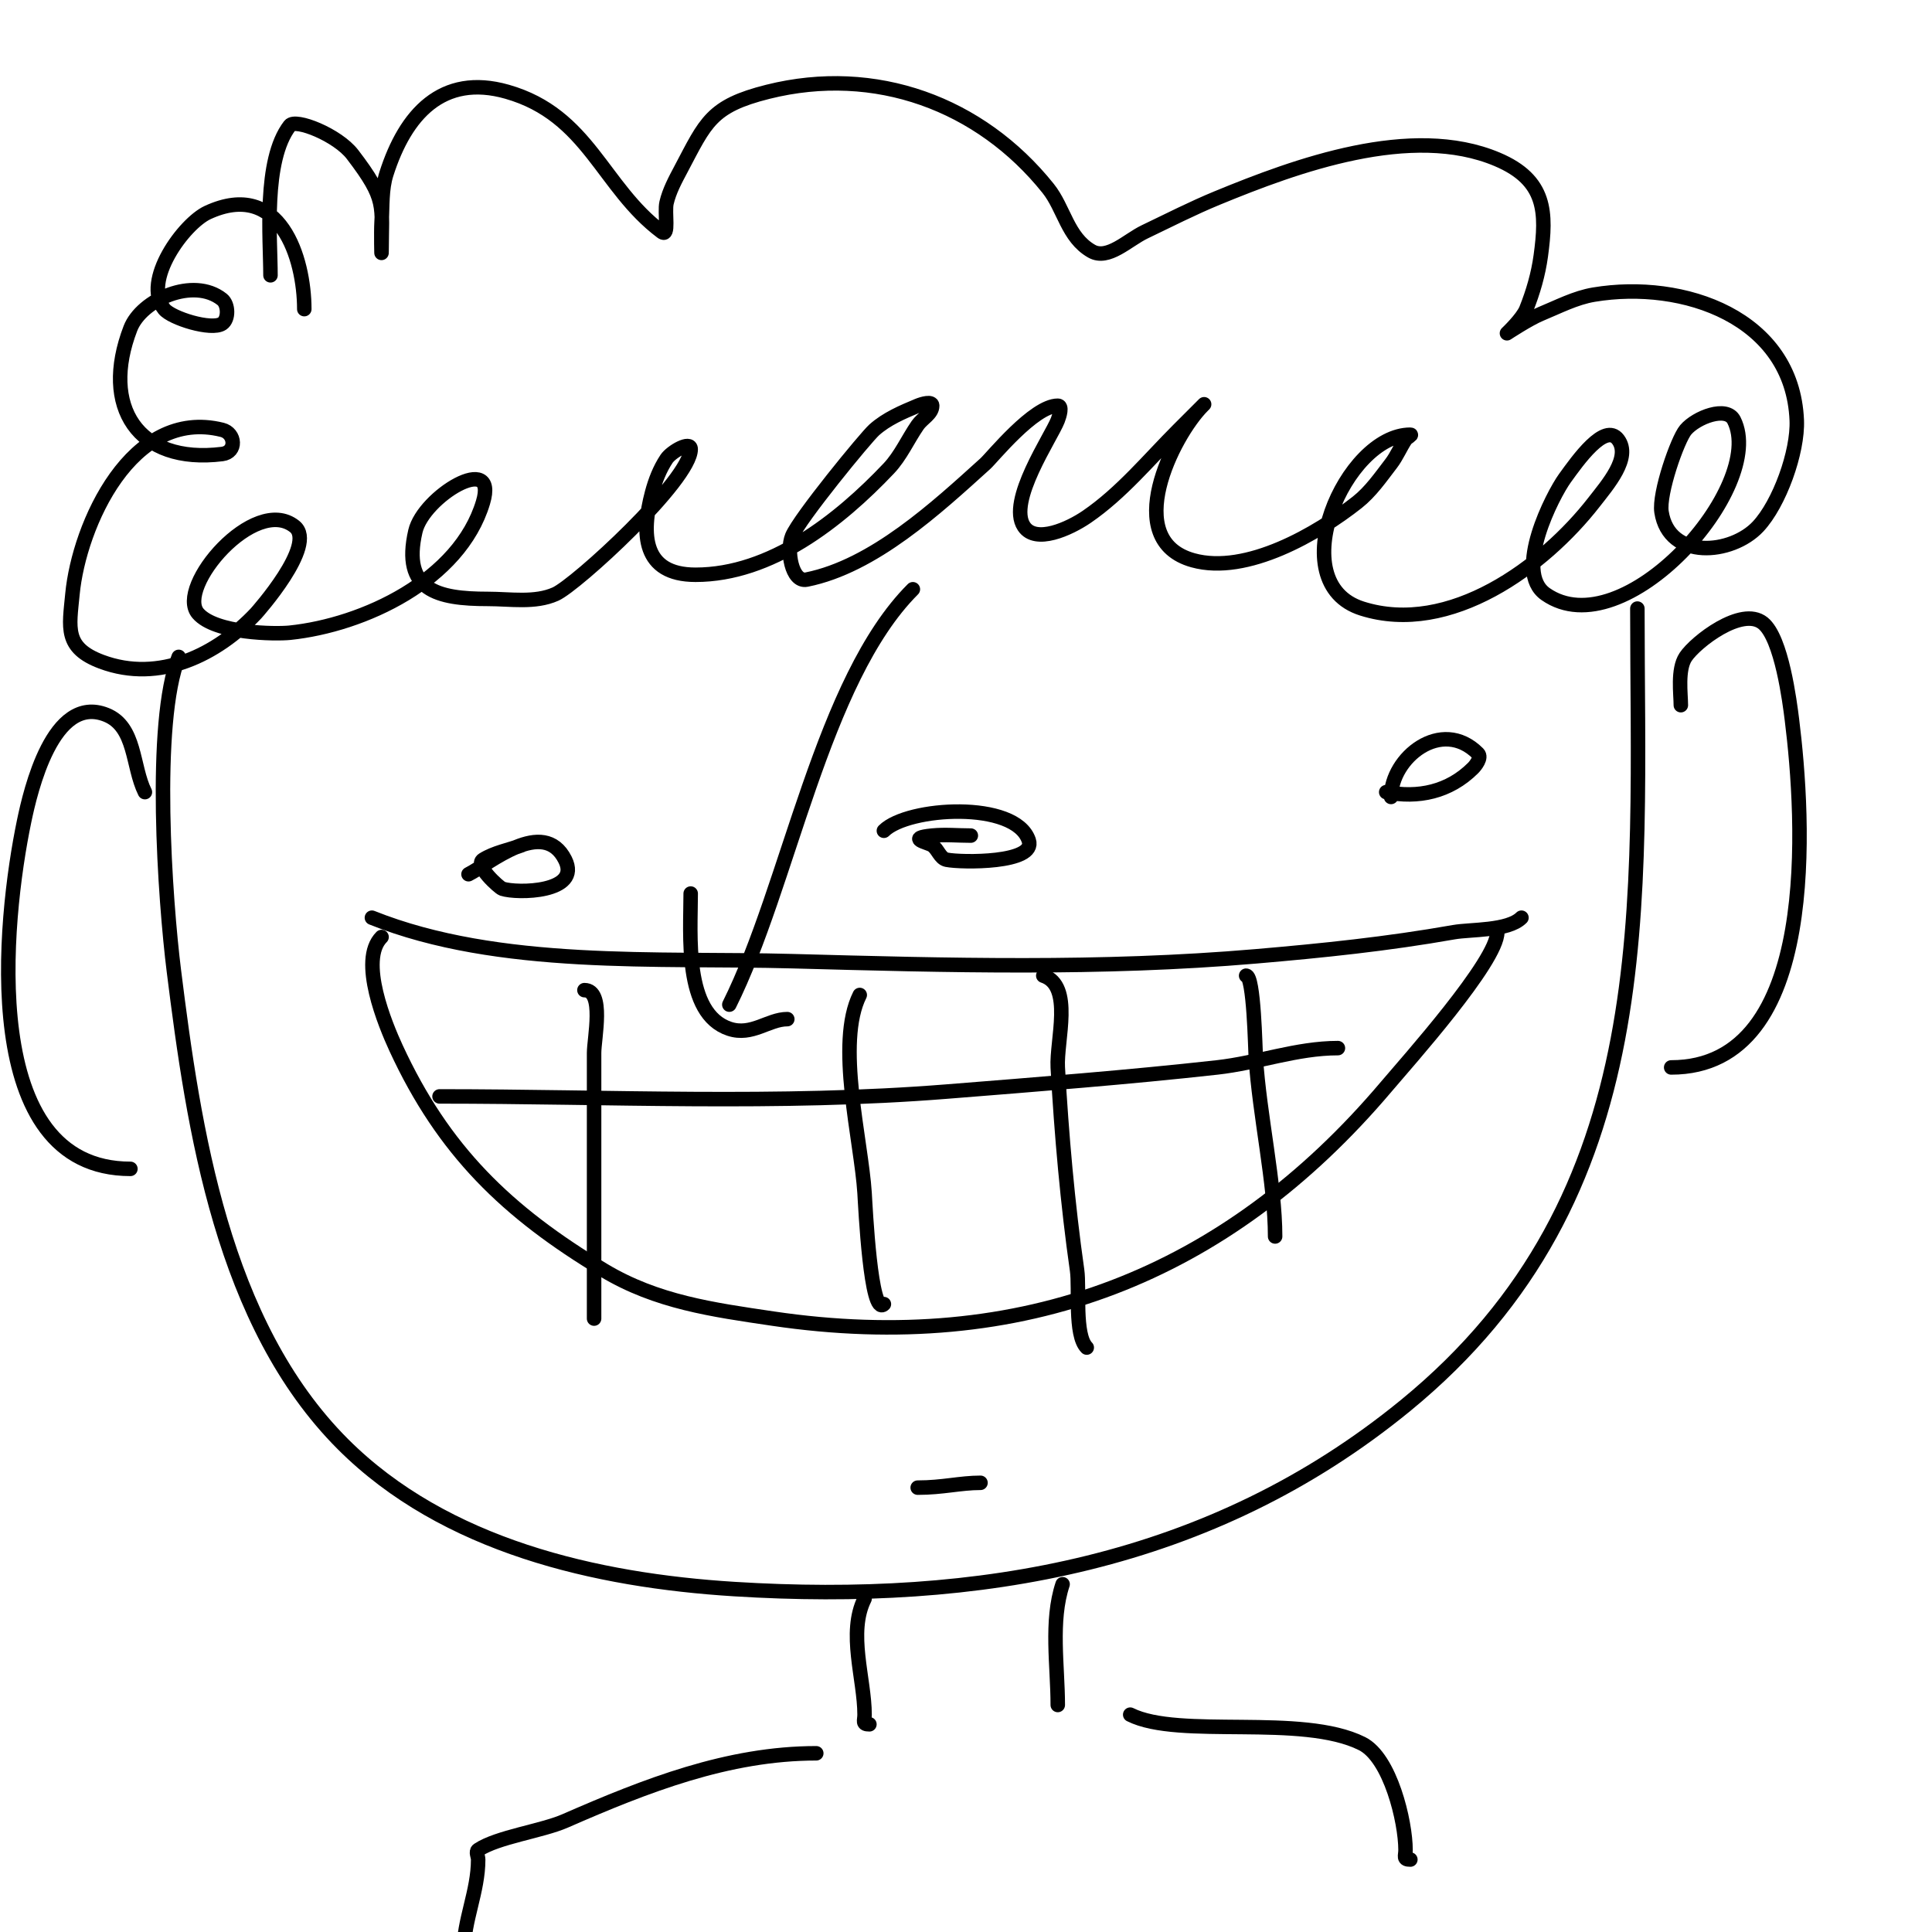
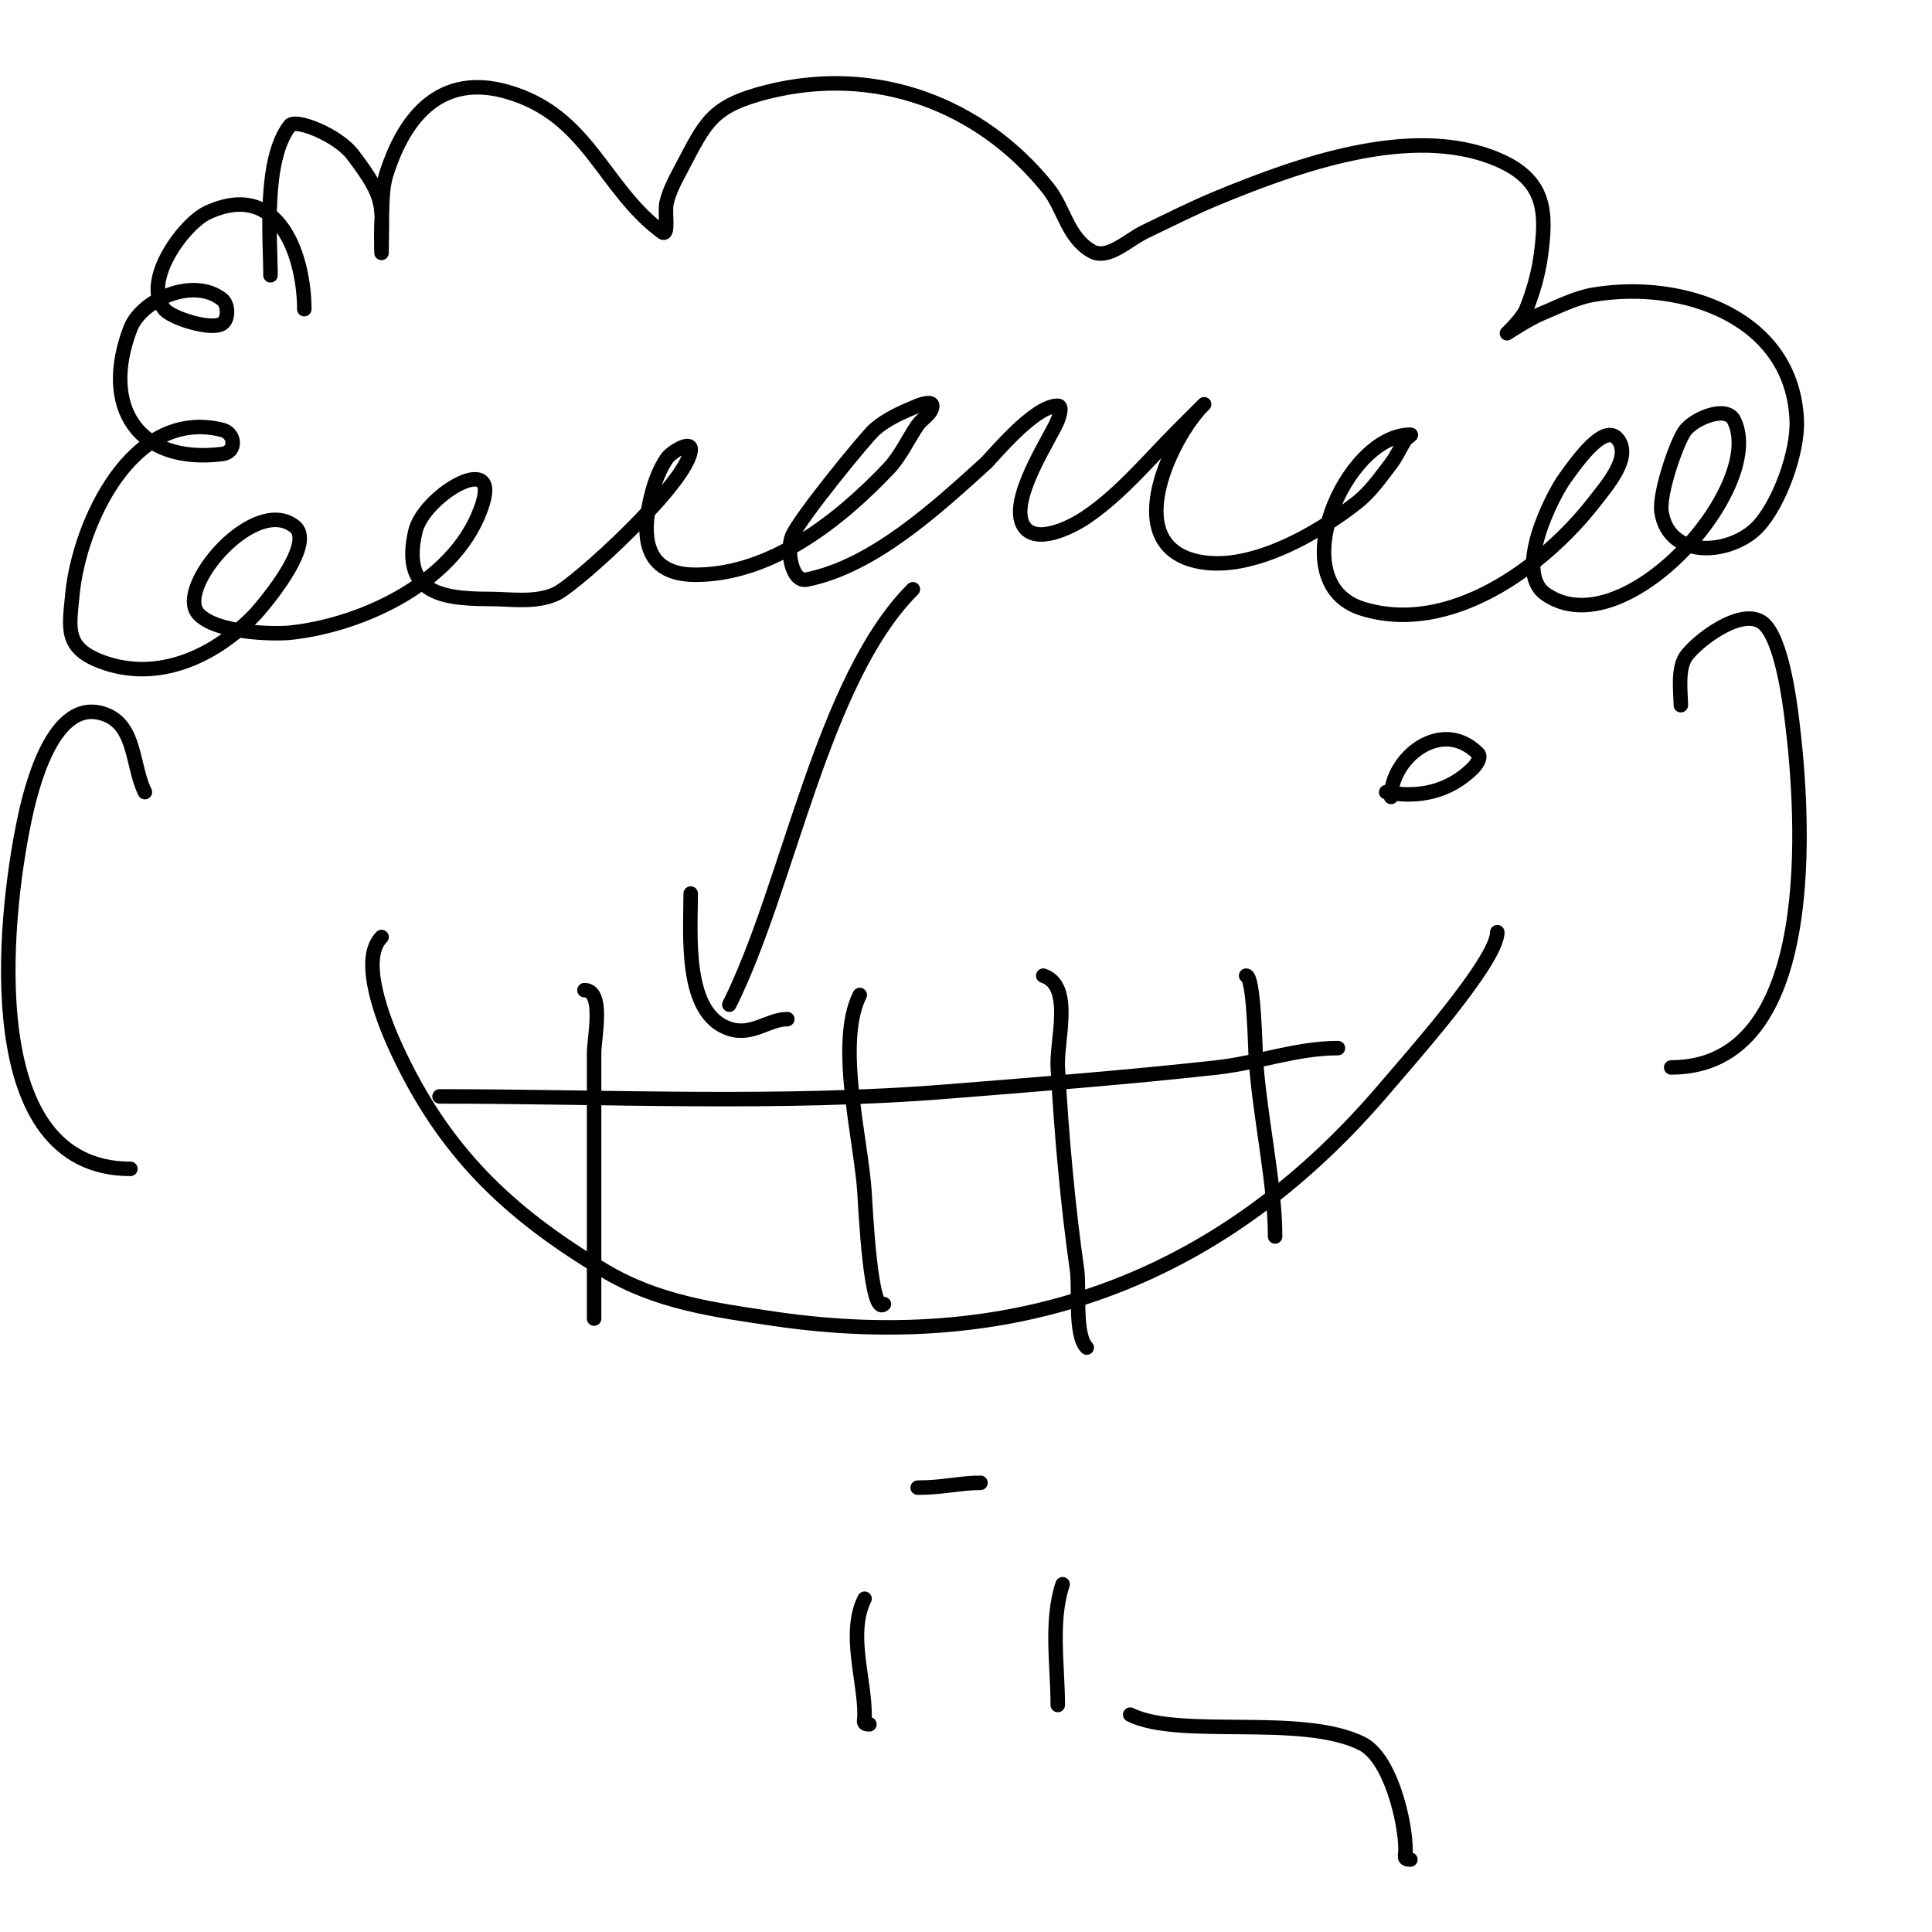
<svg xmlns="http://www.w3.org/2000/svg" viewBox="0 0 400 400" version="1.1">
  <g fill="none" stroke="#000000" stroke-width="3" stroke-linecap="round" stroke-linejoin="round">
-     <path d="M77,190c26.304,10.521 59.234,8.25 87,9c32.168,0.869 63.913,1.75 96,-1c13.941,-1.195 27.227,-2.569 41,-5c3.473,-0.613 11.22,-0.22 14,-3" />
    <path d="M79,194c-4.802,4.802 0.796,18.225 3,23c9.802,21.239 22.925,33.955 43,46c10.986,6.591 22.548,8.155 35,10c51.521,7.633 93.854,-8.827 127,-48c4.446,-5.255 23,-25.972 23,-32" />
    <path d="M91,227c34.877,0 70.25,1.78 105,-1c18.67,-1.494 37.499,-2.944 56,-5c8.407,-0.934 16.467,-4 25,-4" />
    <path d="M121,205c4.182,0 2,9.971 2,13c0,18.333 0,36.667 0,55" />
    <path d="M178,206c-5.001,10.002 0.32,30.125 1,41c0.181,2.889 1.263,25.737 4,23" />
    <path d="M216,202c6.277,2.092 2.69,13.415 3,19c0.766,13.783 2.051,28.36 4,42c0.533,3.728 -0.599,13.401 2,16" />
    <path d="M258,202c1.616,0 1.885,15.162 2,17c0.732,11.712 4,26.065 4,37" />
    <path d="M189,122c-18.849,18.849 -25.662,61.325 -38,86" />
    <path d="M143,185c0,8.546 -1.444,24.852 8,28c4.671,1.557 8.091,-2 12,-2" />
    <path d="M116,181" />
-     <path d="M108,175c-2.667,1 -5.585,1.491 -8,3c-1.836,1.147 3.367,5.789 4,6c3.062,1.021 16.424,0.849 13,-6c-4.459,-8.917 -15.77,0.885 -20,3" />
    <path d="M287,164c6.593,1.319 13.044,-0.044 18,-5c0.433,-0.433 1.849,-2.151 1,-3c-7.564,-7.564 -18,0.924 -18,9" />
-     <path d="M37,136c-5.451,13.627 -2.813,50.499 -1,65c4.104,32.832 10.032,73.032 35,98c21.123,21.123 52.511,28.219 81,30c50.54,3.159 98.747,-5.066 139,-38c53.197,-43.525 48,-103.552 48,-165" />
    <path d="M348,146c0,-2.284 -0.738,-7.393 1,-10c2.053,-3.079 11.602,-10.518 16,-7c3.88,3.104 5.552,16.413 6,20c2.512,20.093 6.029,72 -25,72" />
    <path d="M30,164c-2.648,-5.295 -1.859,-13.544 -8,-16c-11.053,-4.421 -15.708,15.796 -17,22c-4.28,20.542 -9.723,72 22,72" />
    <path d="M179,331c-3.537,7.073 0,16.606 0,24c0,1.333 -0.567,2 1,2" />
    <path d="M220,328c-2.551,7.652 -1,16.948 -1,25" />
-     <path d="M169,363c-18.286,0 -35.289,6.689 -52,14c-4.823,2.11 -13.969,3.313 -18,6c-0.555,0.37 0,1.333 0,2c0,6.631 -3,12.532 -3,19" />
    <path d="M234,355c10.171,5.086 35.506,-0.247 48,6c5.865,2.933 9,16.159 9,22c0,1.333 -0.567,2 1,2" />
    <path d="M63,64c0,-10.541 -5.02,-26.914 -20,-20c-4.889,2.257 -13.678,14.153 -9,20c1.507,1.883 9.775,4.483 12,3c1.387,-0.924 1.301,-3.959 0,-5c-5.934,-4.747 -16.718,0.067 -19,6c-6.207,16.137 1.495,28.188 19,26c3.048,-0.381 2.77,-4.308 0,-5c-18.758,-4.69 -29.639,19.713 -31,34c-0.664,6.968 -1.729,11.102 6,14c12.011,4.504 23.988,-1.487 32,-10c0.15,-0.159 12.714,-14.229 8,-18c-8.262,-6.61 -24.663,12.56 -20,18c3.585,4.182 16.02,4.308 19,4c15.258,-1.578 35.16,-10.867 40,-27c3.185,-10.617 -12.336,-1.211 -14,6c-2.819,12.215 4.521,14 15,14c4.679,0 9.725,0.9 14,-1c4.279,-1.902 28,-23.648 28,-30c0,-1.795 -4.004,0.506 -5,2c-1.408,2.112 -2.346,4.547 -3,7c-2.27,8.513 -1.983,17 9,17c15.576,0 29.726,-11.155 40,-22c2.48,-2.617 3.948,-6.036 6,-9c0.949,-1.37 3,-2.333 3,-4c0,-1 -2.077,-0.385 -3,0c-3.168,1.32 -6.442,2.712 -9,5c-1.765,1.579 -15.485,18.32 -17,22c-1.204,2.924 -0.101,9.62 3,9c13.856,-2.771 26.954,-14.911 37,-24c1.425,-1.289 10.031,-12 15,-12c1,0 0.359,2.067 0,3c-1.33,3.459 -10.482,16.777 -7,22c2.432,3.648 9.382,0.476 13,-2c7.2,-4.926 12.831,-11.831 19,-18c1.667,-1.667 6.667,-6.667 5,-5c-6.206,6.206 -17.01,27.83 -2,32c11.092,3.081 25.808,-5.533 34,-12c2.781,-2.196 4.84,-5.191 7,-8c1.185,-1.541 1.922,-3.383 3,-5c0.261,-0.392 1.471,-1 1,-1c-13.387,0 -26.851,30.679 -10,36c18.163,5.736 37.689,-8.743 48,-22c2.85,-3.665 7.786,-9.286 5,-13c-2.72,-3.627 -8.345,4.325 -11,8c-2.541,3.518 -10.69,19.317 -4,24c16.131,11.292 45.871,-22.258 39,-36c-1.52,-3.04 -7.804,-0.595 -10,2c-1.676,1.981 -5.593,13.148 -5,17c1.541,10.014 14.529,8.861 20,3c4.399,-4.713 8.274,-15.42 8,-22c-0.887,-21.276 -23.454,-29.091 -42,-26c-3.848,0.641 -7.392,2.514 -11,4c-2.485,1.023 -7,4 -7,4c0,0 3.207,-3.018 4,-5c1.411,-3.529 2.486,-7.234 3,-11c1.22,-8.946 1.181,-15.693 -9,-20c-17.78,-7.522 -41.689,1.284 -58,8c-5.102,2.101 -10.022,4.619 -15,7c-3.52,1.683 -7.612,5.936 -11,4c-5.002,-2.858 -5.677,-8.846 -9,-13c-14.033,-17.541 -35.783,-25.554 -58,-20c-11.821,2.955 -12.877,6.323 -18,16c-1.188,2.244 -2.429,4.526 -3,7c-0.456,1.976 0.622,7.217 -1,6c-12.357,-9.268 -15.09,-24.169 -32,-29c-13.488,-3.854 -21.105,4.758 -25,17c-1.016,3.192 -0.791,6.657 -1,10c-0.125,1.996 0,8 0,6c0,-9.503 1.193,-10.594 -6,-20c-3.109,-4.066 -11.822,-7.532 -13,-6c-5.557,7.224 -4,23.42 -4,31" />
    <path d="M190,308c5.203,0 8.783,-1 13,-1" />
-     <path d="M183,172c4.931,-4.931 27.228,-6.315 30,2c1.596,4.788 -13.951,4.61 -17,4c-1.387,-0.277 -1.823,-2.216 -3,-3c-0.892,-0.595 -5.52,-1.448 0,-2c2.653,-0.265 5.333,0 8,0" />
  </g>
</svg>